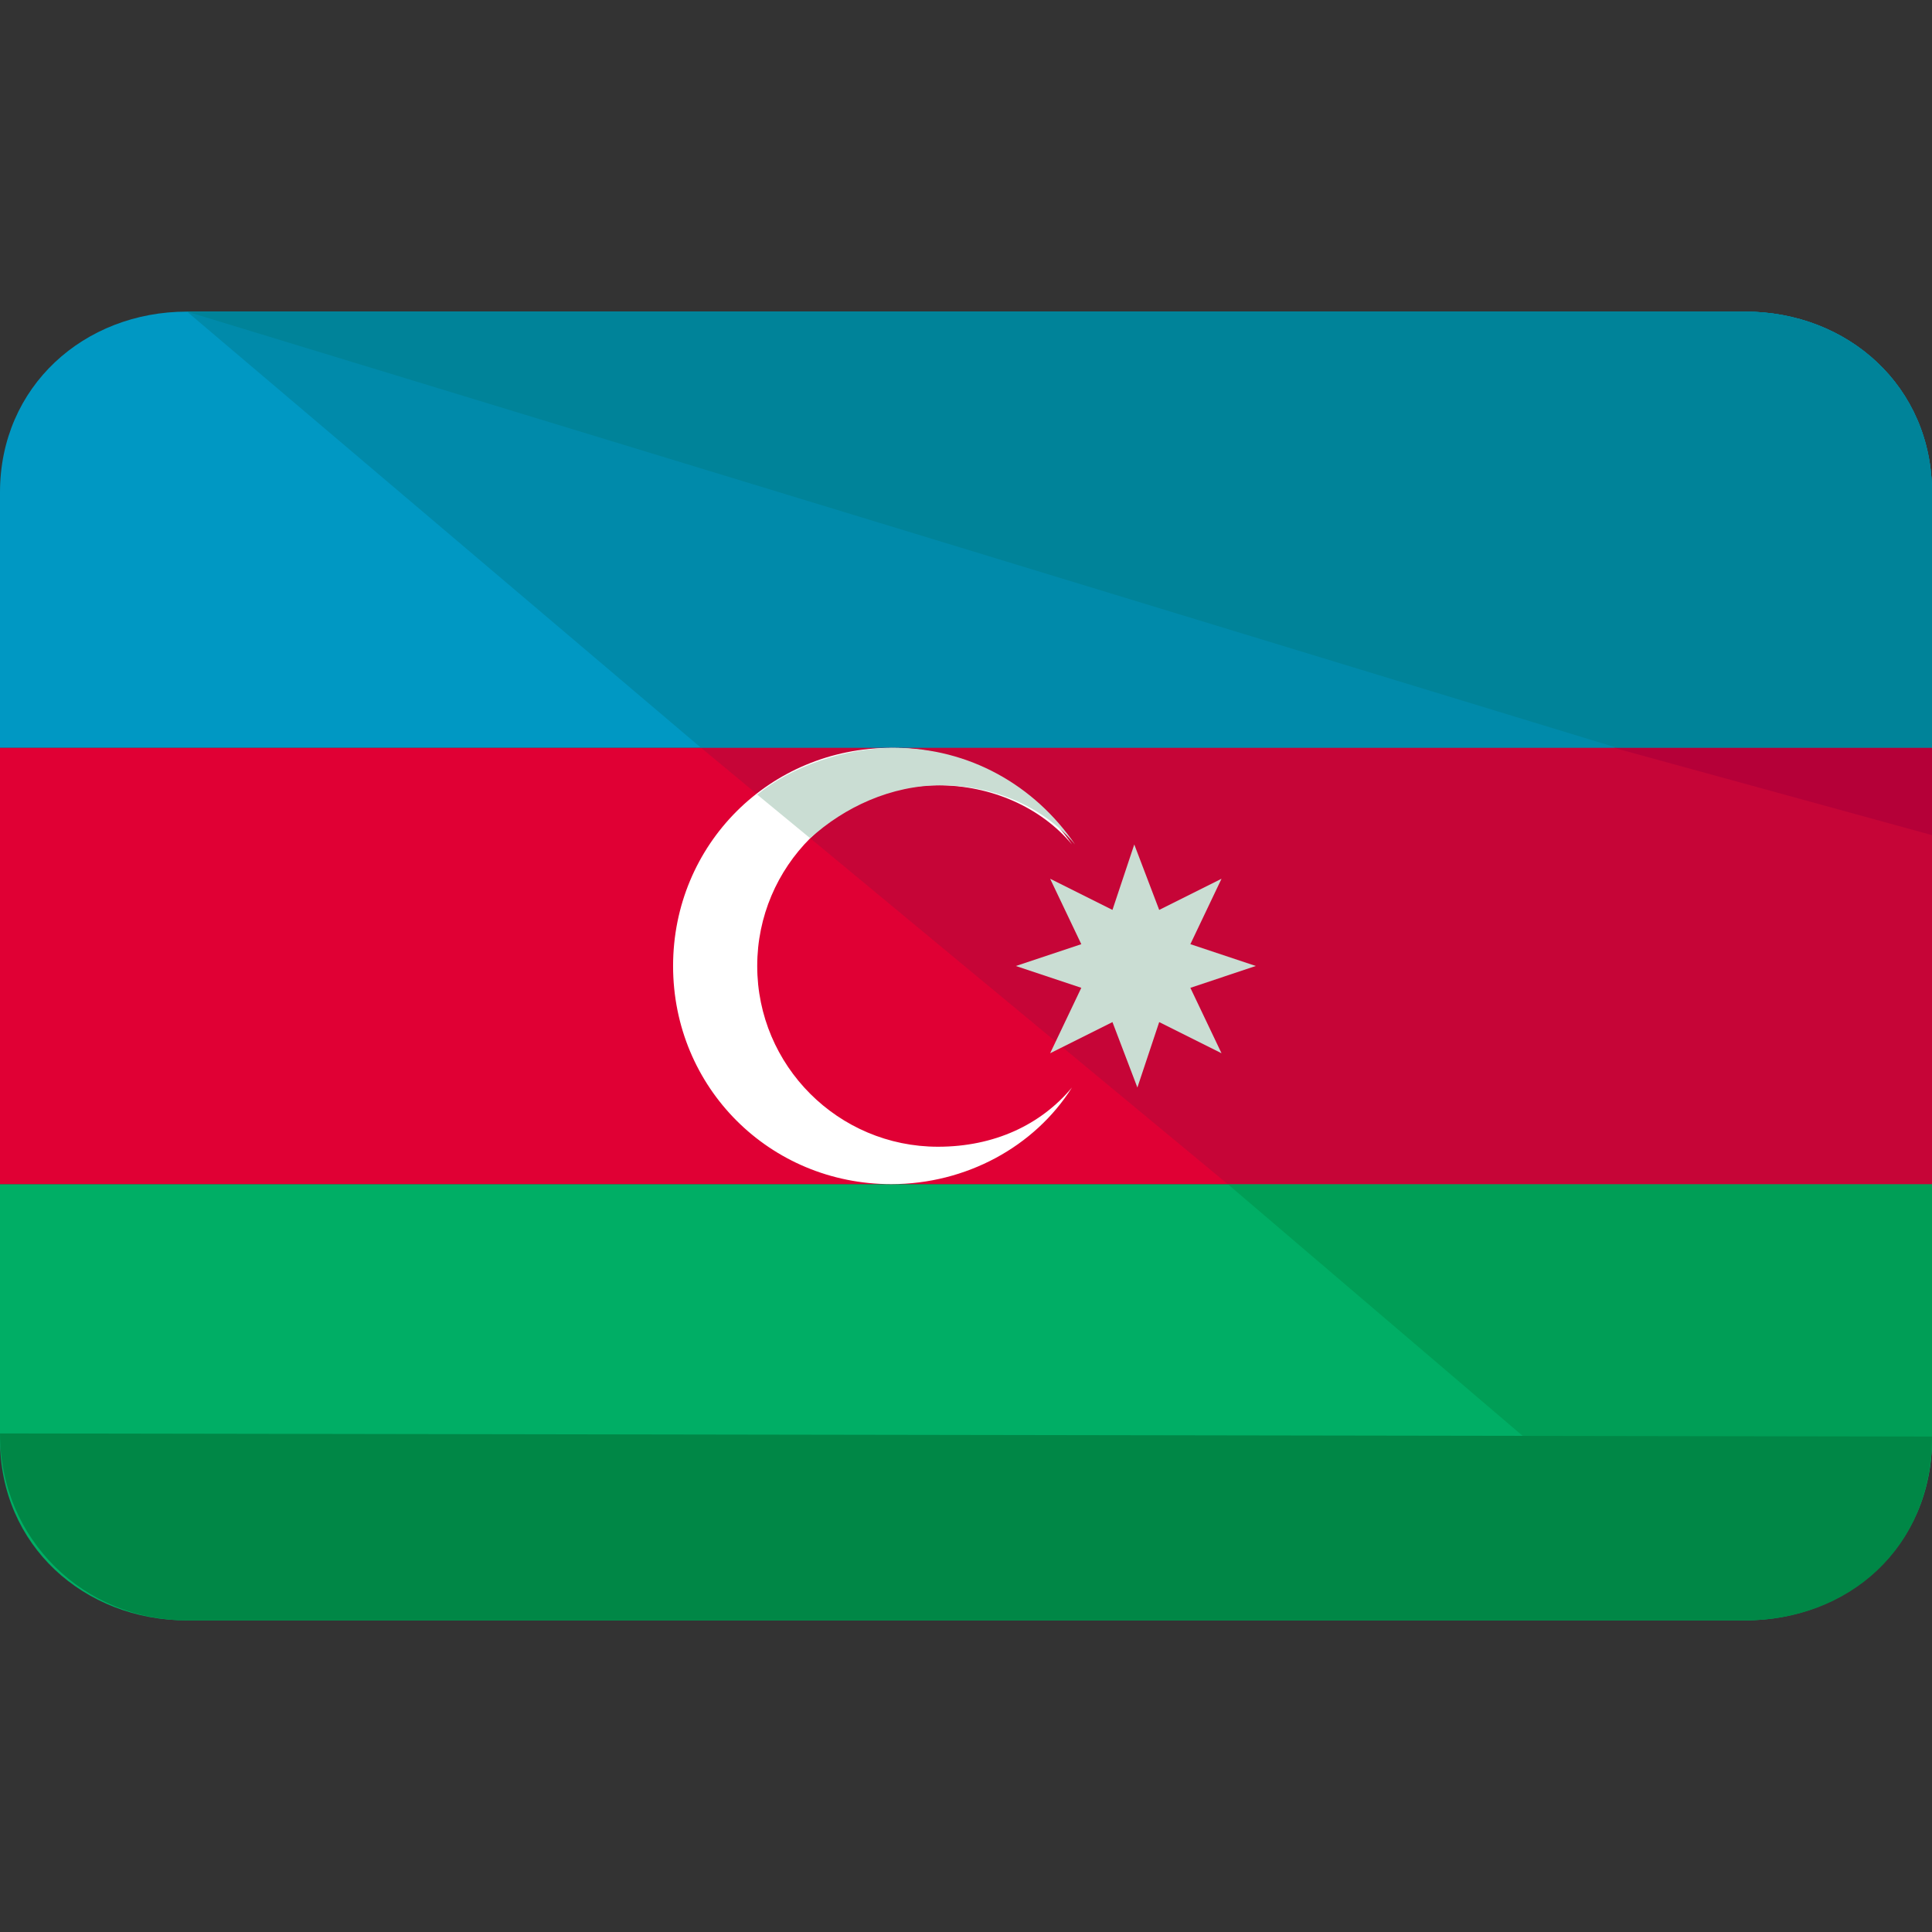
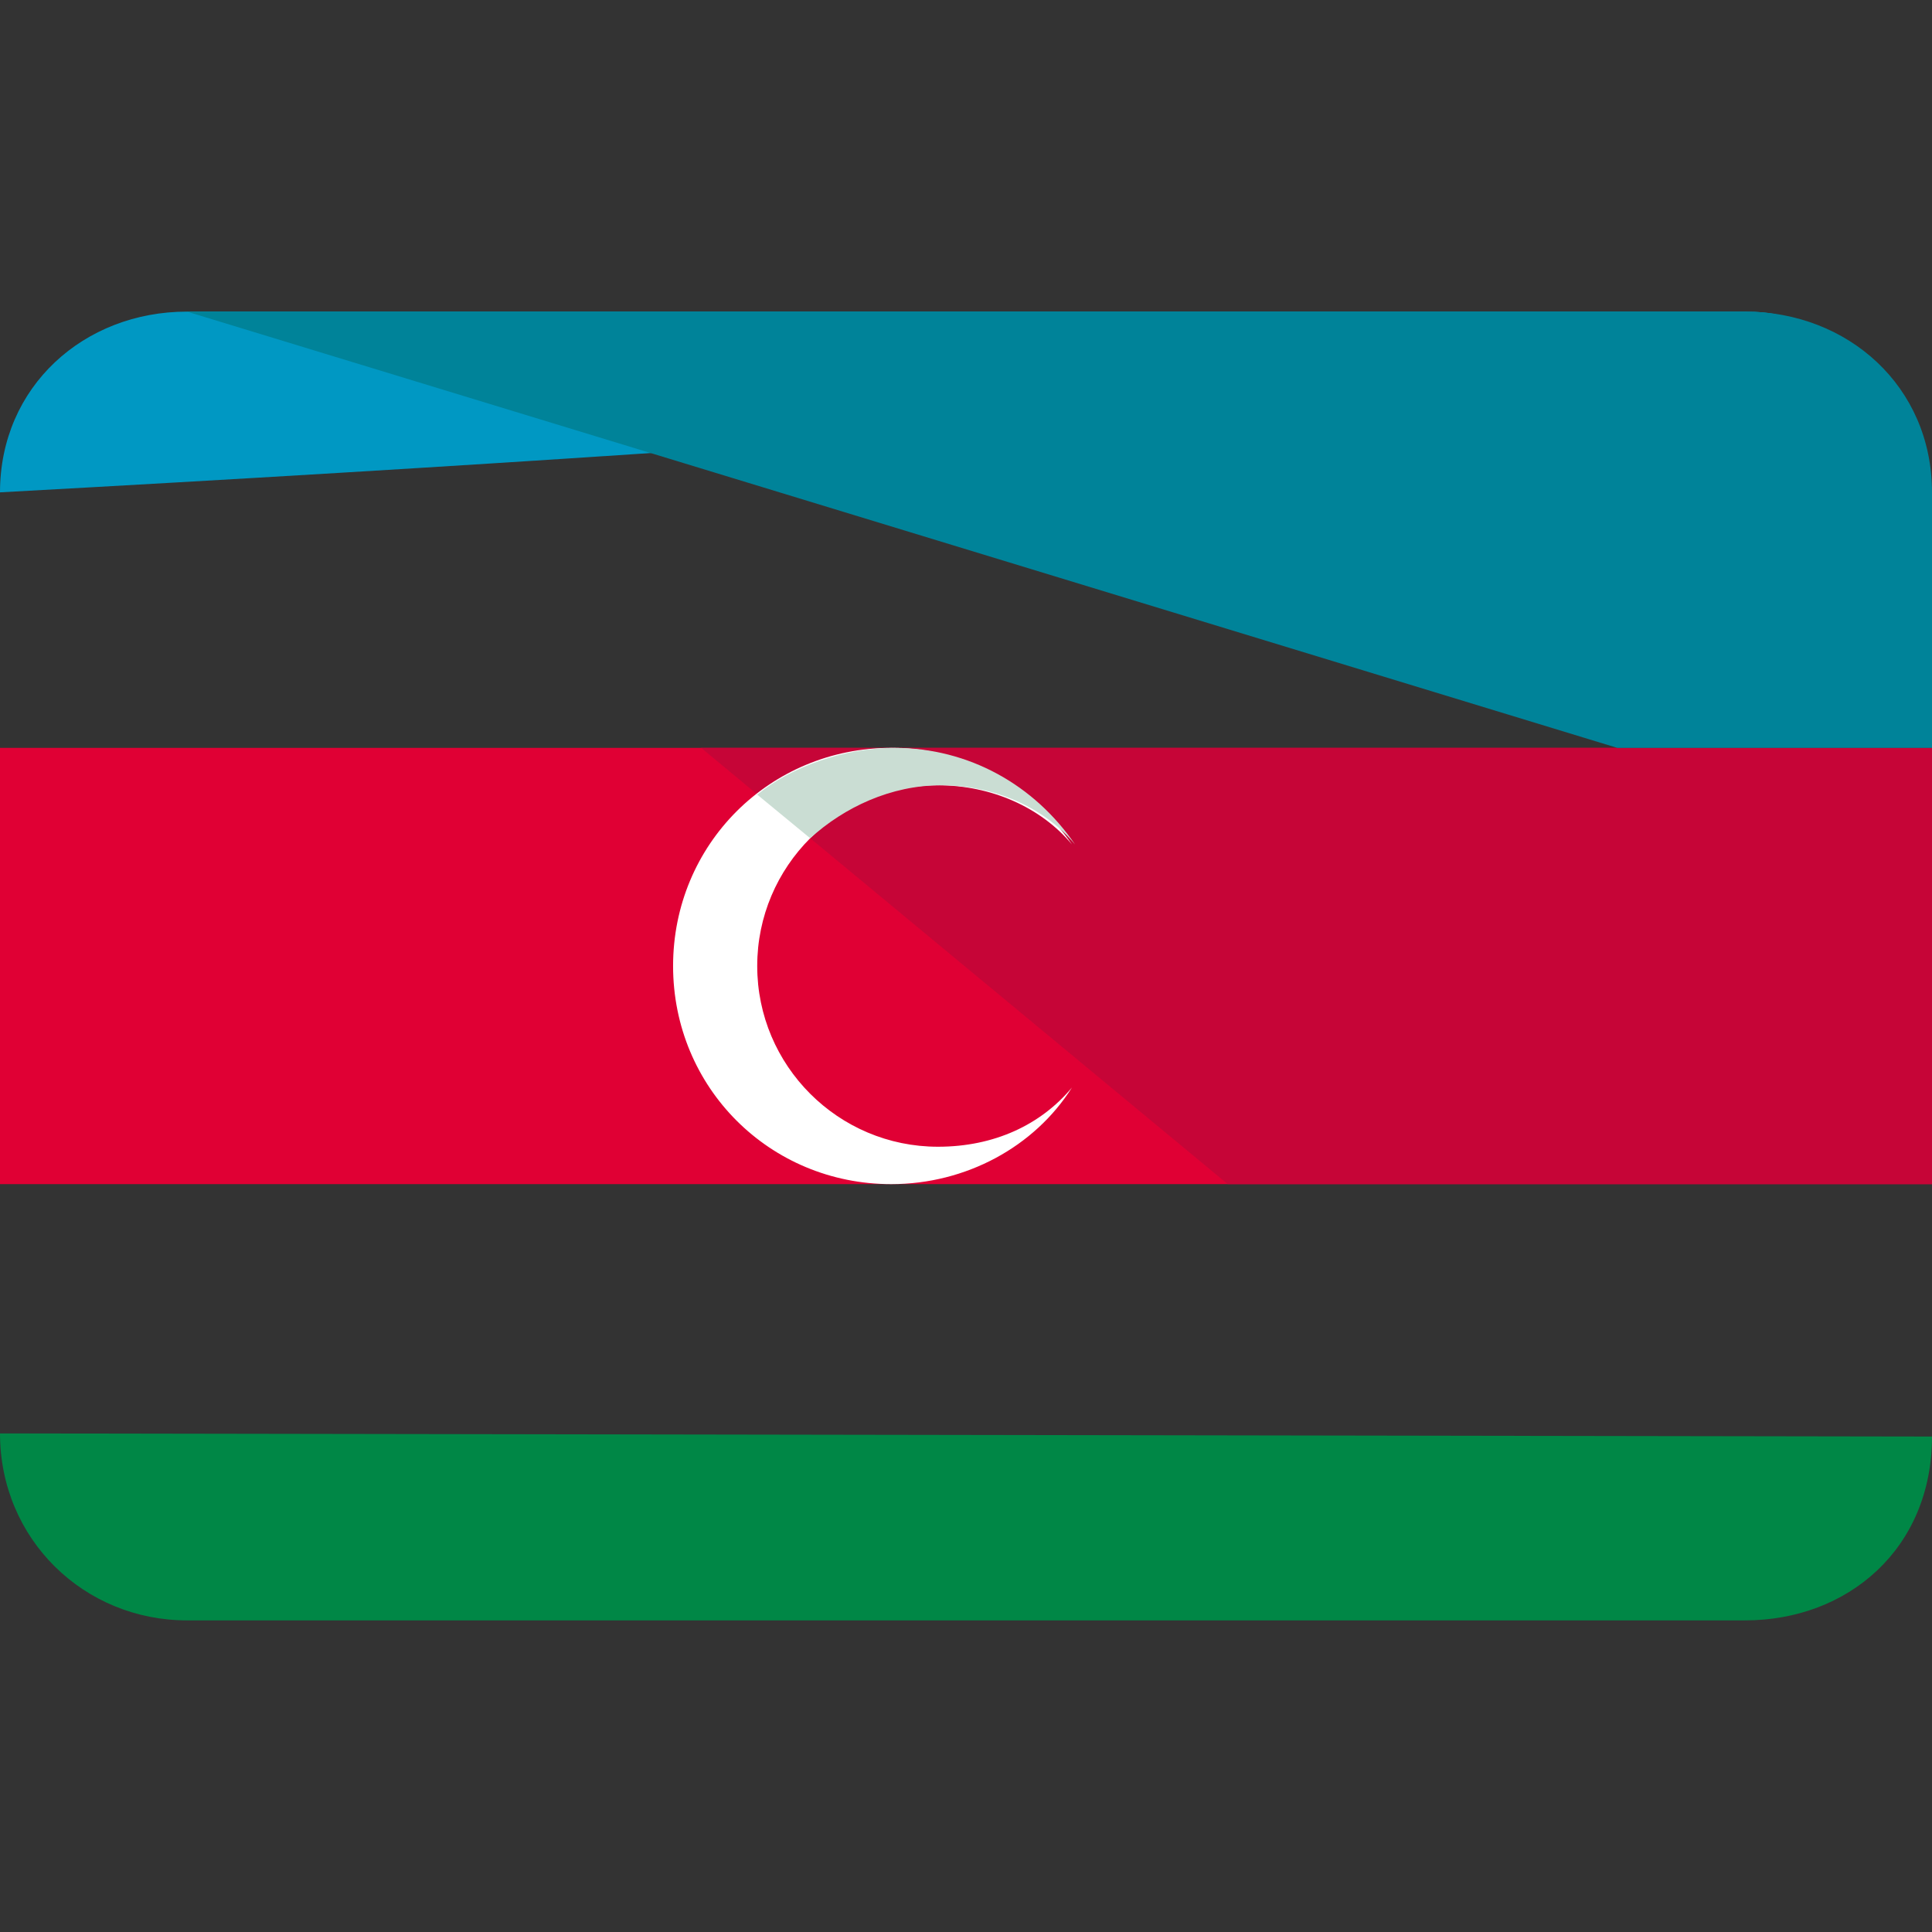
<svg xmlns="http://www.w3.org/2000/svg" version="1.1" id="Layer_1" x="0px" y="0px" viewBox="0 0 496 496" style="enable-background:new 0 0 496 496;" xml:space="preserve">
  <rect x="0" y="0" width="496" height="496" fill="#333333" stroke="none" />
  <style type="text/css">
	.st0{fill:#00AE65;}
	.st1{fill:#0098C3;}
	.st2{fill:#E00034;}
	.st3{fill:#009E56;}
	.st4{fill:#008AAA;}
	.st5{fill:#C60537;}
	.st6{fill:#008399;}
	.st7{fill:#B50038;}
	.st8{fill:#008746;}
	.st9{fill:#FFFFFF;}
	.st10{fill:#CADDD3;}
</style>
  <g>
-     <path class="st0" d="M0,304v65.6C0,396.8,21.6,416,48,416h400c26.4,0,48-19.2,48-46.4V304H0z" />
-     <path class="st1" d="M448,80H48C21.6,80,0,99.2,0,126.4V192h496v-65.6C496,99.2,474.4,80,448,80z" />
+     <path class="st1" d="M448,80H48C21.6,80,0,99.2,0,126.4V192v-65.6C496,99.2,474.4,80,448,80z" />
    <rect y="192" class="st2" width="496" height="112" />
-     <path class="st3" d="M446.4,416c26.4,0,49.6-19.2,49.6-46.4V304H315.2L446.4,416z" />
-     <path class="st4" d="M448,80H48l132,112h316v-65.6C496,99.2,474.4,80,448,80z" />
    <polygon class="st5" points="315.2,304 496,304 496,192 180,192  " />
    <path class="st6" d="M448,80H48l367.2,112H496v-65.6C496,99.2,474.4,80,448,80z" />
-     <polygon class="st7" points="496,214.4 496,192 414.4,192  " />
    <path class="st8" d="M496,368.8c0,28.8-21.6,47.2-48,47.2H48c-26.4,0-48-20.8-48-48" />
    <path class="st9" d="M240.8,294.4c-25.6,0-46.4-20.8-46.4-46.4s20.8-46.4,46.4-46.4c13.6,0,26.4,5.6,34.4,15.2   C264.8,201.6,248,192,228.8,192c-31.2,0-56,24.8-56,56s24.8,56,56,56c19.2,0,36.8-9.6,46.4-24.8   C267.2,288.8,255.2,294.4,240.8,294.4z" />
    <g>
      <path class="st10" d="M229.6,192c-12.8,0-26.4,4.8-35.2,12l13.6,11.2c8.8-8,20.8-13.6,33.6-13.6c13.6,0,26.4,5.6,34.4,15.2    C265.6,201.6,248.8,192,229.6,192z" />
-       <polygon class="st10" points="322.4,248 305.6,242.4 313.6,225.6 297.6,233.6 291.2,216.8 285.6,233.6 269.6,225.6 277.6,242.4     260.8,248 277.6,253.6 269.6,270.4 285.6,262.4 292,279.2 297.6,262.4 313.6,270.4 305.6,253.6   " />
    </g>
  </g>
</svg>